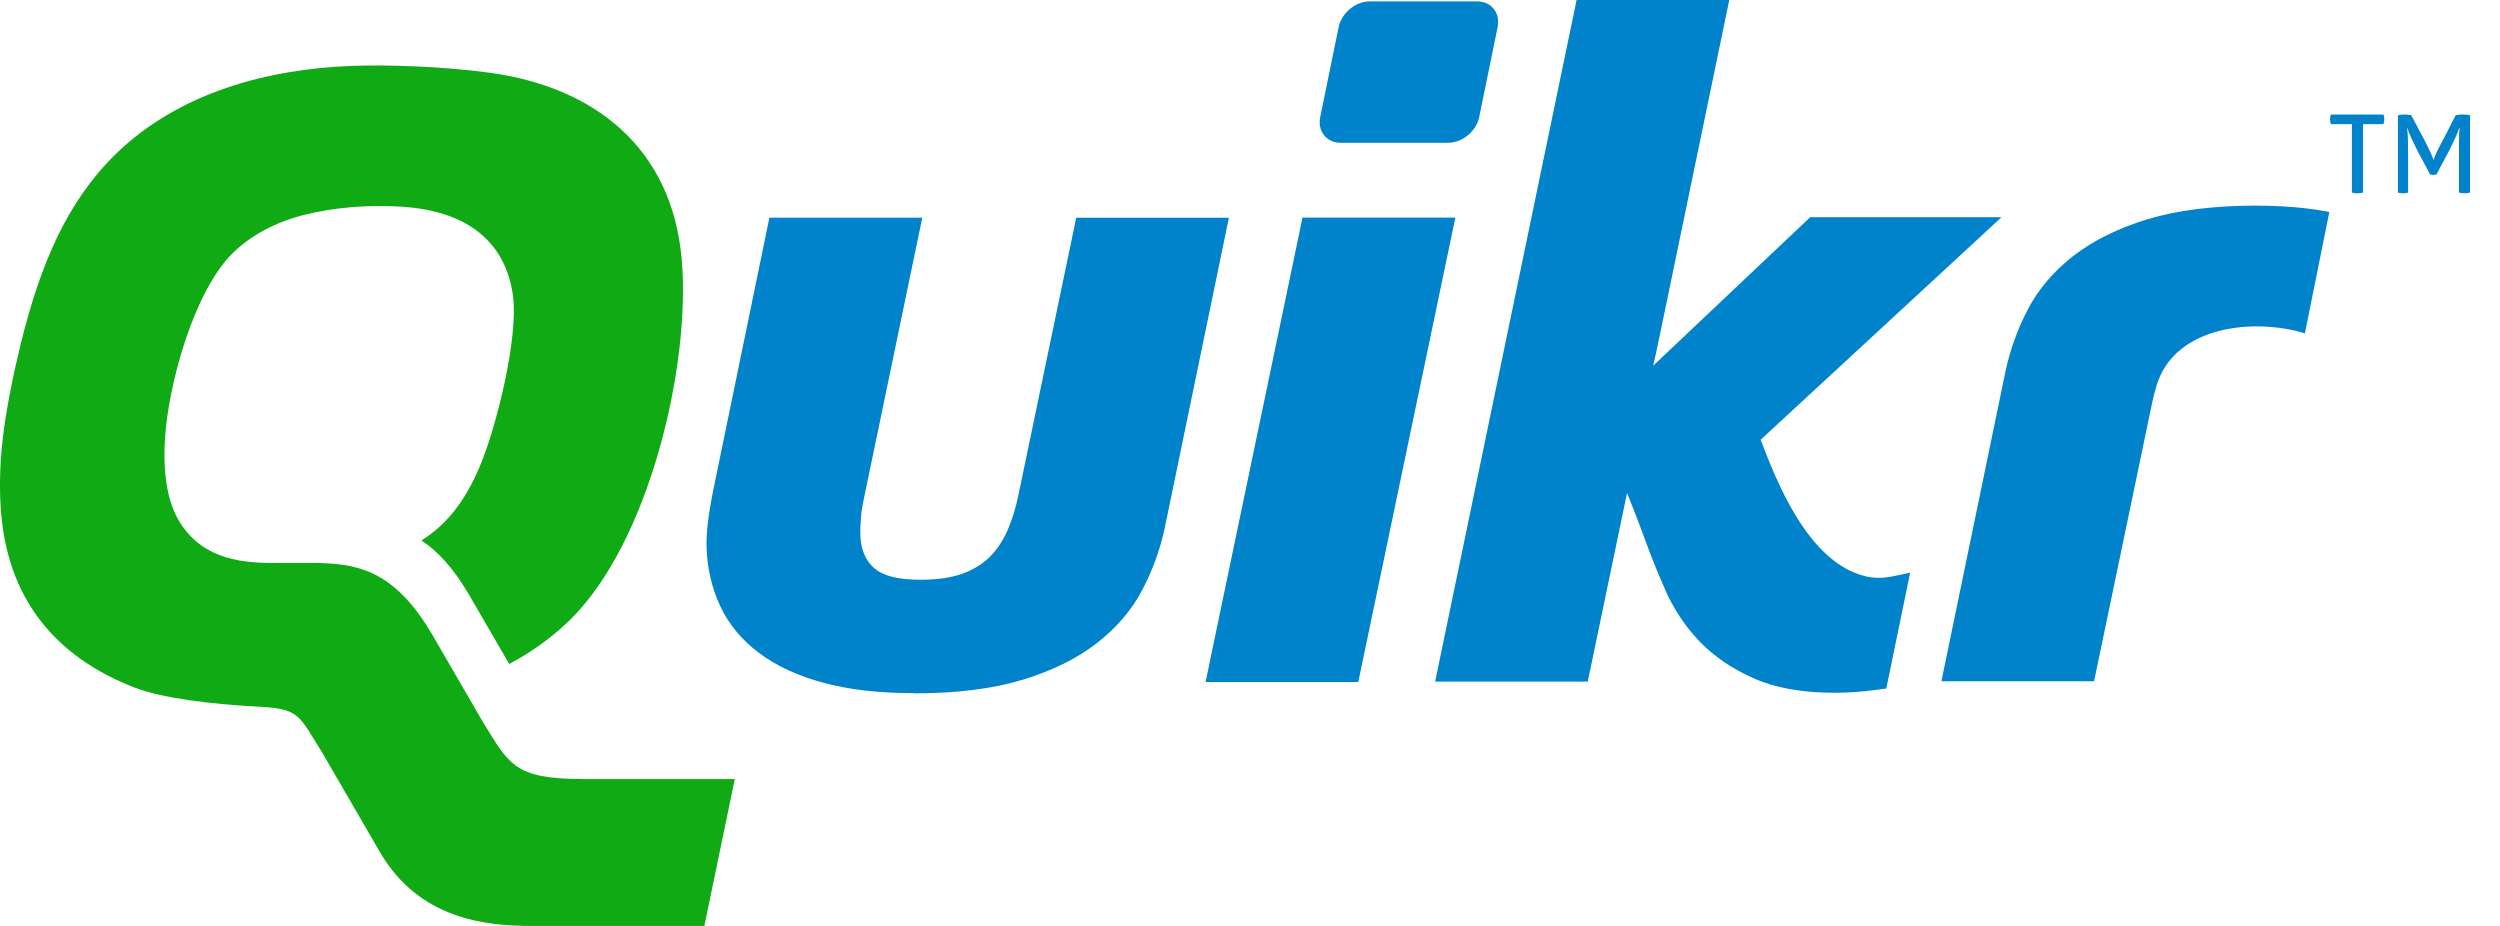
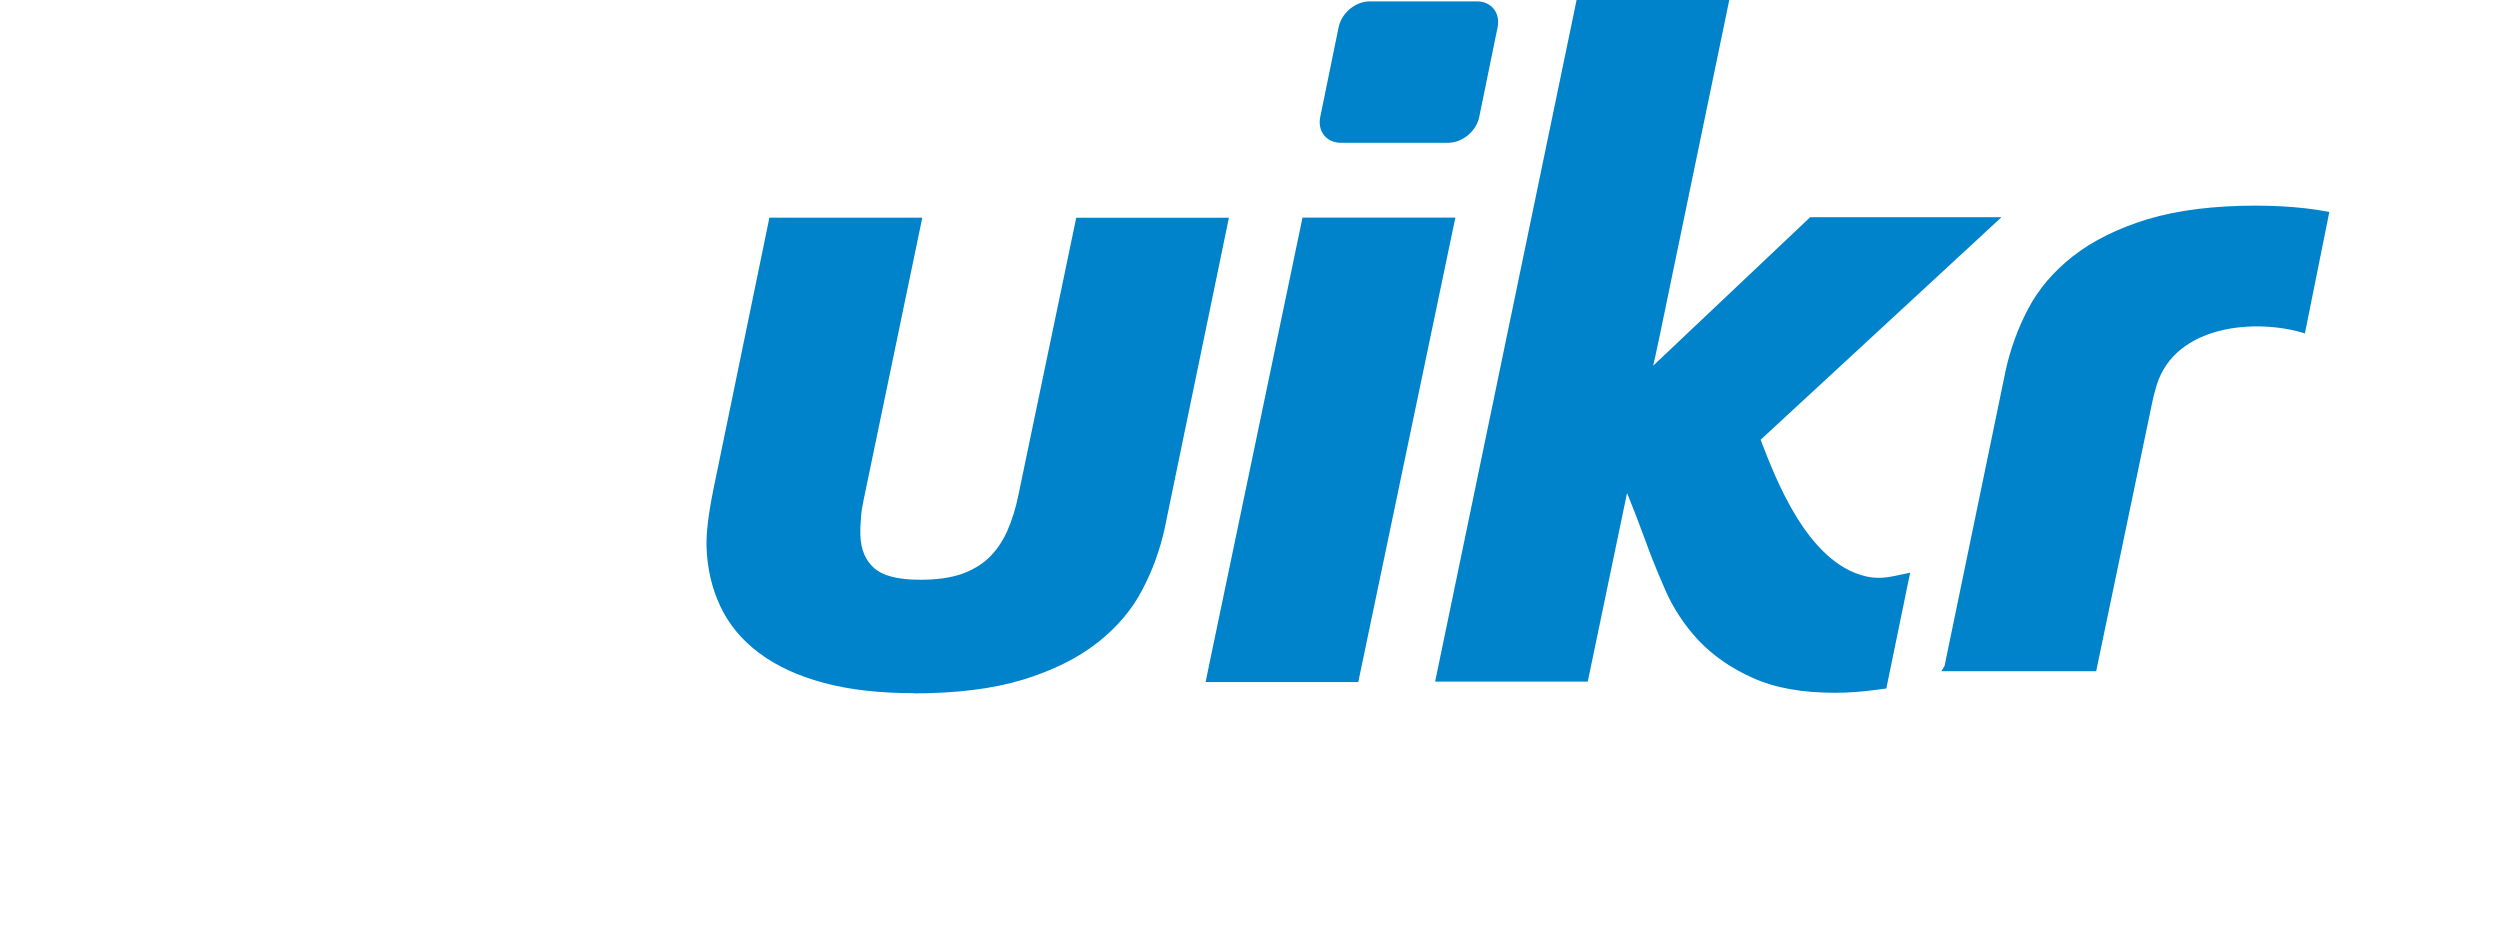
<svg xmlns="http://www.w3.org/2000/svg" width="81" height="30" viewBox="0 0 81 30" fill="none">
  <g id="Group 42285">
-     <path id="Vector" fill-rule="evenodd" clip-rule="evenodd" d="M75.523 3.709C75.523 3.709 75.494 3.777 75.494 3.865C75.494 3.961 75.523 4.022 75.523 4.022H76.201V6.239C76.201 6.239 76.254 6.263 76.382 6.263C76.499 6.263 76.563 6.239 76.563 6.239V4.022H77.223C77.223 4.022 77.252 3.954 77.252 3.862C77.252 3.77 77.223 3.71 77.223 3.71H75.524L75.523 3.709ZM79.563 3.733C79.376 4.11 79.183 4.481 78.985 4.854C78.917 4.988 78.878 5.095 78.854 5.17H78.84C78.801 5.039 78.698 4.826 78.594 4.621L78.126 3.735C78.126 3.735 78.02 3.71 77.91 3.71C77.779 3.71 77.693 3.735 77.693 3.735V6.239C77.693 6.239 77.753 6.263 77.853 6.263C77.966 6.263 78.023 6.239 78.023 6.239V5.05C78.023 4.703 78.023 4.334 77.987 4.156H78.002C78.044 4.316 78.194 4.621 78.325 4.883L78.733 5.649C78.733 5.649 78.765 5.666 78.833 5.666C78.897 5.666 78.943 5.649 78.943 5.649L79.358 4.869C79.485 4.606 79.631 4.315 79.674 4.156H79.692C79.663 4.369 79.671 4.755 79.671 5.103V6.238C79.671 6.238 79.738 6.262 79.852 6.262C79.965 6.262 80.029 6.238 80.029 6.238V3.733C80.029 3.733 79.937 3.709 79.795 3.709C79.721 3.709 79.632 3.72 79.564 3.733H79.563Z" fill="#0083CA" />
-     <path id="Vector_2" fill-rule="evenodd" clip-rule="evenodd" d="M22.087 8.392C22.39 11.854 21.022 17.613 18.442 20.111C17.86 20.674 17.204 21.136 16.499 21.514L15.193 19.263C14.681 18.393 14.174 17.851 13.655 17.511C14.494 16.985 15.071 16.218 15.53 15.148C16.068 13.896 16.803 10.969 16.62 9.583C16.418 8.061 15.39 6.842 12.997 6.696C11.941 6.632 10.846 6.71 9.825 6.97C8.91 7.203 8.143 7.628 7.591 8.151C6.29 9.377 5.455 12.449 5.346 14.209C5.271 15.434 5.447 16.363 5.874 16.997C6.645 18.144 7.877 18.259 9.098 18.239H10.024C11.496 18.239 12.731 18.398 13.995 20.546L15.604 23.32C16.503 24.791 16.661 25.23 18.861 25.241H23.808L22.821 30.001H17.245C15.7 30.001 13.583 29.772 12.319 27.624L10.433 24.373C9.684 23.187 9.722 22.965 8.4 22.897C6.92 22.821 5.293 22.634 4.376 22.283C2.11 21.414 0.308 19.714 0.04 16.67C-0.026 15.907 -0.011 15.091 0.088 14.225C0.198 13.255 0.441 12.081 0.675 11.129C1.306 8.569 2.175 6.515 3.773 4.969C5.808 2.999 8.674 2.235 11.406 2.134C12.482 2.094 14.332 2.145 15.871 2.357C19.247 2.82 21.77 4.778 22.086 8.392H22.087Z" fill="#0FAA14" />
-     <path id="Vector_3" fill-rule="evenodd" clip-rule="evenodd" d="M44.375 0.045H47.86C48.319 0.045 48.616 0.421 48.523 0.879L47.926 3.794C47.832 4.252 47.38 4.626 46.923 4.626H43.438C42.979 4.626 42.682 4.251 42.775 3.794L43.372 0.879C43.466 0.421 43.917 0.045 44.375 0.045ZM51.058 22.084H51.443L51.511 21.758L52.716 15.975L52.746 16.046C52.834 16.262 52.923 16.488 53.013 16.721C53.109 16.968 53.202 17.218 53.292 17.465C53.386 17.727 53.488 17.994 53.597 18.266C53.699 18.52 53.817 18.8 53.95 19.103H53.949C54.077 19.4 54.233 19.685 54.413 19.96C54.591 20.233 54.795 20.493 55.023 20.738L55.027 20.743C55.266 20.994 55.533 21.223 55.828 21.427C56.118 21.628 56.438 21.807 56.786 21.962C57.147 22.126 57.552 22.248 57.999 22.328C58.435 22.406 58.915 22.446 59.439 22.446C59.65 22.446 59.871 22.438 60.102 22.422C60.331 22.406 60.561 22.381 60.792 22.351L61.117 22.307L61.174 22.028L61.761 19.176L61.889 18.555C61.352 18.658 60.987 18.797 60.46 18.675C58.544 18.237 57.513 15.461 57.044 14.248L64.094 7.735L64.848 7.037H58.65L58.514 7.166L53.562 11.849C53.59 11.731 53.616 11.618 53.639 11.515C53.675 11.358 53.716 11.162 53.761 10.936H53.762L55.926 0.496L56.028 0H51.081L51.014 0.326L46.601 21.588L46.498 22.084H51.059H51.058ZM29.615 22.459C29.061 22.459 28.538 22.431 28.048 22.376C27.558 22.32 27.104 22.236 26.688 22.124C26.267 22.01 25.885 21.873 25.54 21.715C25.186 21.55 24.87 21.364 24.591 21.154C24.308 20.942 24.061 20.707 23.85 20.451C23.638 20.193 23.463 19.915 23.325 19.616H23.326C23.191 19.323 23.087 19.02 23.016 18.704C22.943 18.387 22.902 18.059 22.892 17.718V17.716C22.889 17.61 22.89 17.492 22.898 17.36C22.905 17.233 22.916 17.101 22.932 16.962C22.952 16.799 22.974 16.637 23 16.48C23.022 16.34 23.055 16.157 23.101 15.925V15.921L24.861 7.381L24.928 7.053H29.882L29.779 7.549L27.981 16.2C27.956 16.321 27.936 16.427 27.922 16.518C27.909 16.61 27.899 16.703 27.893 16.799V16.809C27.886 16.895 27.88 16.983 27.877 17.079H27.875C27.872 17.149 27.872 17.229 27.875 17.32C27.882 17.568 27.925 17.785 28.005 17.969C28.079 18.14 28.187 18.288 28.331 18.415C28.467 18.53 28.647 18.619 28.87 18.68C29.124 18.749 29.437 18.784 29.808 18.784C30.077 18.784 30.323 18.769 30.547 18.738C30.766 18.707 30.966 18.661 31.142 18.602C31.314 18.542 31.476 18.468 31.627 18.379C31.775 18.293 31.908 18.194 32.026 18.084C32.148 17.969 32.256 17.841 32.355 17.701C32.456 17.557 32.546 17.398 32.626 17.224C32.707 17.042 32.779 16.85 32.841 16.651C32.904 16.446 32.959 16.231 33.004 16.006V16.003L34.802 7.381L34.869 7.055H39.816L39.714 7.551L37.732 17.134V17.138C37.658 17.474 37.56 17.81 37.438 18.145C37.32 18.468 37.181 18.787 37.017 19.097C36.848 19.427 36.639 19.734 36.397 20.02C36.153 20.307 35.871 20.576 35.553 20.827H35.551C35.228 21.08 34.864 21.306 34.459 21.506C34.056 21.705 33.614 21.878 33.135 22.025H33.131C32.647 22.172 32.109 22.283 31.514 22.356C30.929 22.428 30.297 22.465 29.615 22.465V22.459ZM39.163 21.603L42.133 7.378L42.2 7.051H47.154L47.05 7.547L44.076 21.772L44.008 22.099H39.061L39.164 21.603H39.163ZM73.104 6.663C73.658 6.663 74.181 6.691 74.671 6.746C74.95 6.777 75.216 6.818 75.47 6.868L74.679 10.802C73.091 10.305 70.483 10.523 69.877 12.476C69.814 12.68 69.759 12.896 69.714 13.121V13.124L67.916 21.746L67.849 22.072H62.902L63.004 21.576L64.986 11.992V11.989C65.061 11.653 65.158 11.317 65.28 10.982C65.397 10.659 65.537 10.34 65.7 10.03C65.87 9.7 66.079 9.393 66.321 9.106C66.565 8.82 66.847 8.55 67.165 8.3H67.167C67.49 8.047 67.854 7.82 68.259 7.621C68.662 7.422 69.103 7.249 69.583 7.101H69.587C70.071 6.955 70.609 6.845 71.204 6.771C71.789 6.699 72.421 6.662 73.103 6.662L73.104 6.663Z" fill="#0083CA" />
+     <path id="Vector_3" fill-rule="evenodd" clip-rule="evenodd" d="M44.375 0.045H47.86C48.319 0.045 48.616 0.421 48.523 0.879L47.926 3.794C47.832 4.252 47.38 4.626 46.923 4.626H43.438C42.979 4.626 42.682 4.251 42.775 3.794L43.372 0.879C43.466 0.421 43.917 0.045 44.375 0.045ZM51.058 22.084H51.443L51.511 21.758L52.716 15.975L52.746 16.046C52.834 16.262 52.923 16.488 53.013 16.721C53.109 16.968 53.202 17.218 53.292 17.465C53.386 17.727 53.488 17.994 53.597 18.266C53.699 18.52 53.817 18.8 53.95 19.103H53.949C54.077 19.4 54.233 19.685 54.413 19.96C54.591 20.233 54.795 20.493 55.023 20.738L55.027 20.743C55.266 20.994 55.533 21.223 55.828 21.427C56.118 21.628 56.438 21.807 56.786 21.962C57.147 22.126 57.552 22.248 57.999 22.328C58.435 22.406 58.915 22.446 59.439 22.446C59.65 22.446 59.871 22.438 60.102 22.422C60.331 22.406 60.561 22.381 60.792 22.351L61.117 22.307L61.174 22.028L61.761 19.176L61.889 18.555C61.352 18.658 60.987 18.797 60.46 18.675C58.544 18.237 57.513 15.461 57.044 14.248L64.094 7.735L64.848 7.037H58.65L58.514 7.166L53.562 11.849C53.59 11.731 53.616 11.618 53.639 11.515C53.675 11.358 53.716 11.162 53.761 10.936H53.762L55.926 0.496L56.028 0H51.081L51.014 0.326L46.601 21.588L46.498 22.084H51.059H51.058ZM29.615 22.459C29.061 22.459 28.538 22.431 28.048 22.376C27.558 22.32 27.104 22.236 26.688 22.124C26.267 22.01 25.885 21.873 25.54 21.715C25.186 21.55 24.87 21.364 24.591 21.154C24.308 20.942 24.061 20.707 23.85 20.451C23.638 20.193 23.463 19.915 23.325 19.616H23.326C23.191 19.323 23.087 19.02 23.016 18.704C22.943 18.387 22.902 18.059 22.892 17.718V17.716C22.889 17.61 22.89 17.492 22.898 17.36C22.905 17.233 22.916 17.101 22.932 16.962C22.952 16.799 22.974 16.637 23 16.48C23.022 16.34 23.055 16.157 23.101 15.925V15.921L24.861 7.381L24.928 7.053H29.882L29.779 7.549L27.981 16.2C27.956 16.321 27.936 16.427 27.922 16.518C27.909 16.61 27.899 16.703 27.893 16.799V16.809C27.886 16.895 27.88 16.983 27.877 17.079H27.875C27.872 17.149 27.872 17.229 27.875 17.32C27.882 17.568 27.925 17.785 28.005 17.969C28.079 18.14 28.187 18.288 28.331 18.415C28.467 18.53 28.647 18.619 28.87 18.68C29.124 18.749 29.437 18.784 29.808 18.784C30.077 18.784 30.323 18.769 30.547 18.738C30.766 18.707 30.966 18.661 31.142 18.602C31.314 18.542 31.476 18.468 31.627 18.379C31.775 18.293 31.908 18.194 32.026 18.084C32.148 17.969 32.256 17.841 32.355 17.701C32.456 17.557 32.546 17.398 32.626 17.224C32.707 17.042 32.779 16.85 32.841 16.651C32.904 16.446 32.959 16.231 33.004 16.006V16.003L34.802 7.381L34.869 7.055H39.816L39.714 7.551L37.732 17.134V17.138C37.658 17.474 37.56 17.81 37.438 18.145C37.32 18.468 37.181 18.787 37.017 19.097C36.848 19.427 36.639 19.734 36.397 20.02C36.153 20.307 35.871 20.576 35.553 20.827H35.551C35.228 21.08 34.864 21.306 34.459 21.506C34.056 21.705 33.614 21.878 33.135 22.025H33.131C32.647 22.172 32.109 22.283 31.514 22.356C30.929 22.428 30.297 22.465 29.615 22.465V22.459ZM39.163 21.603L42.133 7.378L42.2 7.051H47.154L47.05 7.547L44.076 21.772L44.008 22.099H39.061L39.164 21.603H39.163ZM73.104 6.663C73.658 6.663 74.181 6.691 74.671 6.746C74.95 6.777 75.216 6.818 75.47 6.868L74.679 10.802C73.091 10.305 70.483 10.523 69.877 12.476C69.814 12.68 69.759 12.896 69.714 13.121V13.124L67.916 21.746H62.902L63.004 21.576L64.986 11.992V11.989C65.061 11.653 65.158 11.317 65.28 10.982C65.397 10.659 65.537 10.34 65.7 10.03C65.87 9.7 66.079 9.393 66.321 9.106C66.565 8.82 66.847 8.55 67.165 8.3H67.167C67.49 8.047 67.854 7.82 68.259 7.621C68.662 7.422 69.103 7.249 69.583 7.101H69.587C70.071 6.955 70.609 6.845 71.204 6.771C71.789 6.699 72.421 6.662 73.103 6.662L73.104 6.663Z" fill="#0083CA" />
  </g>
</svg>